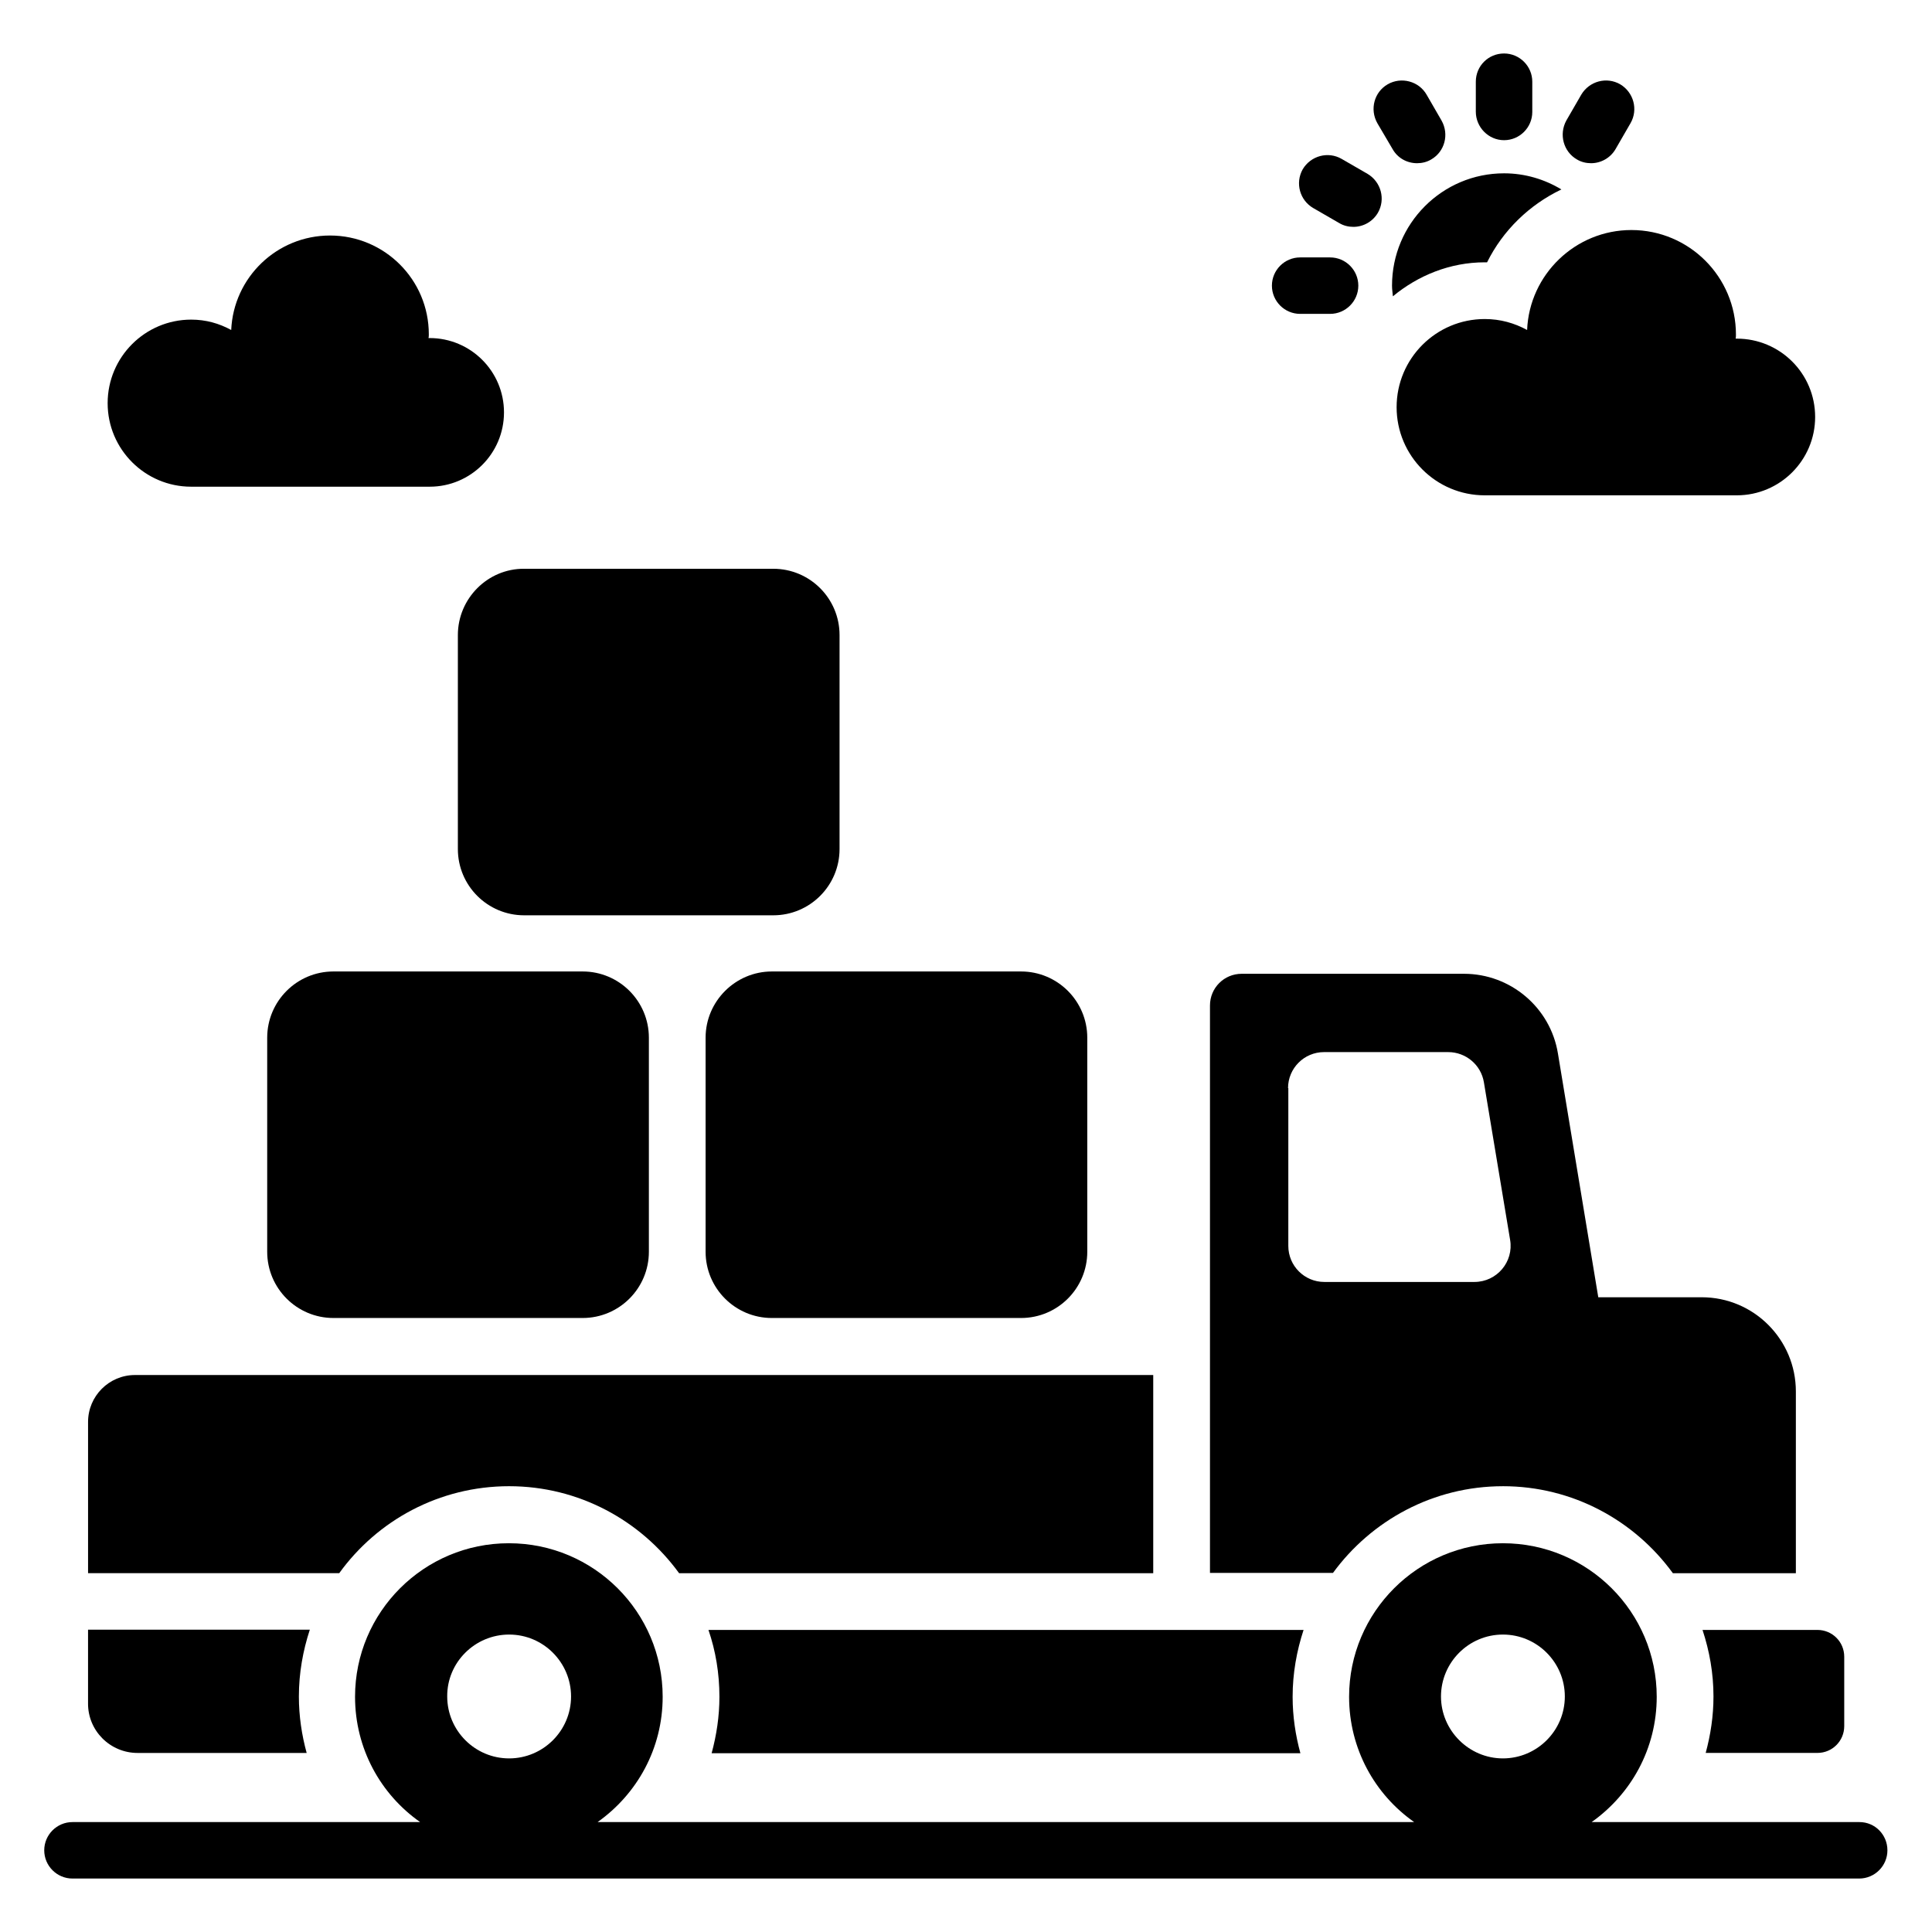
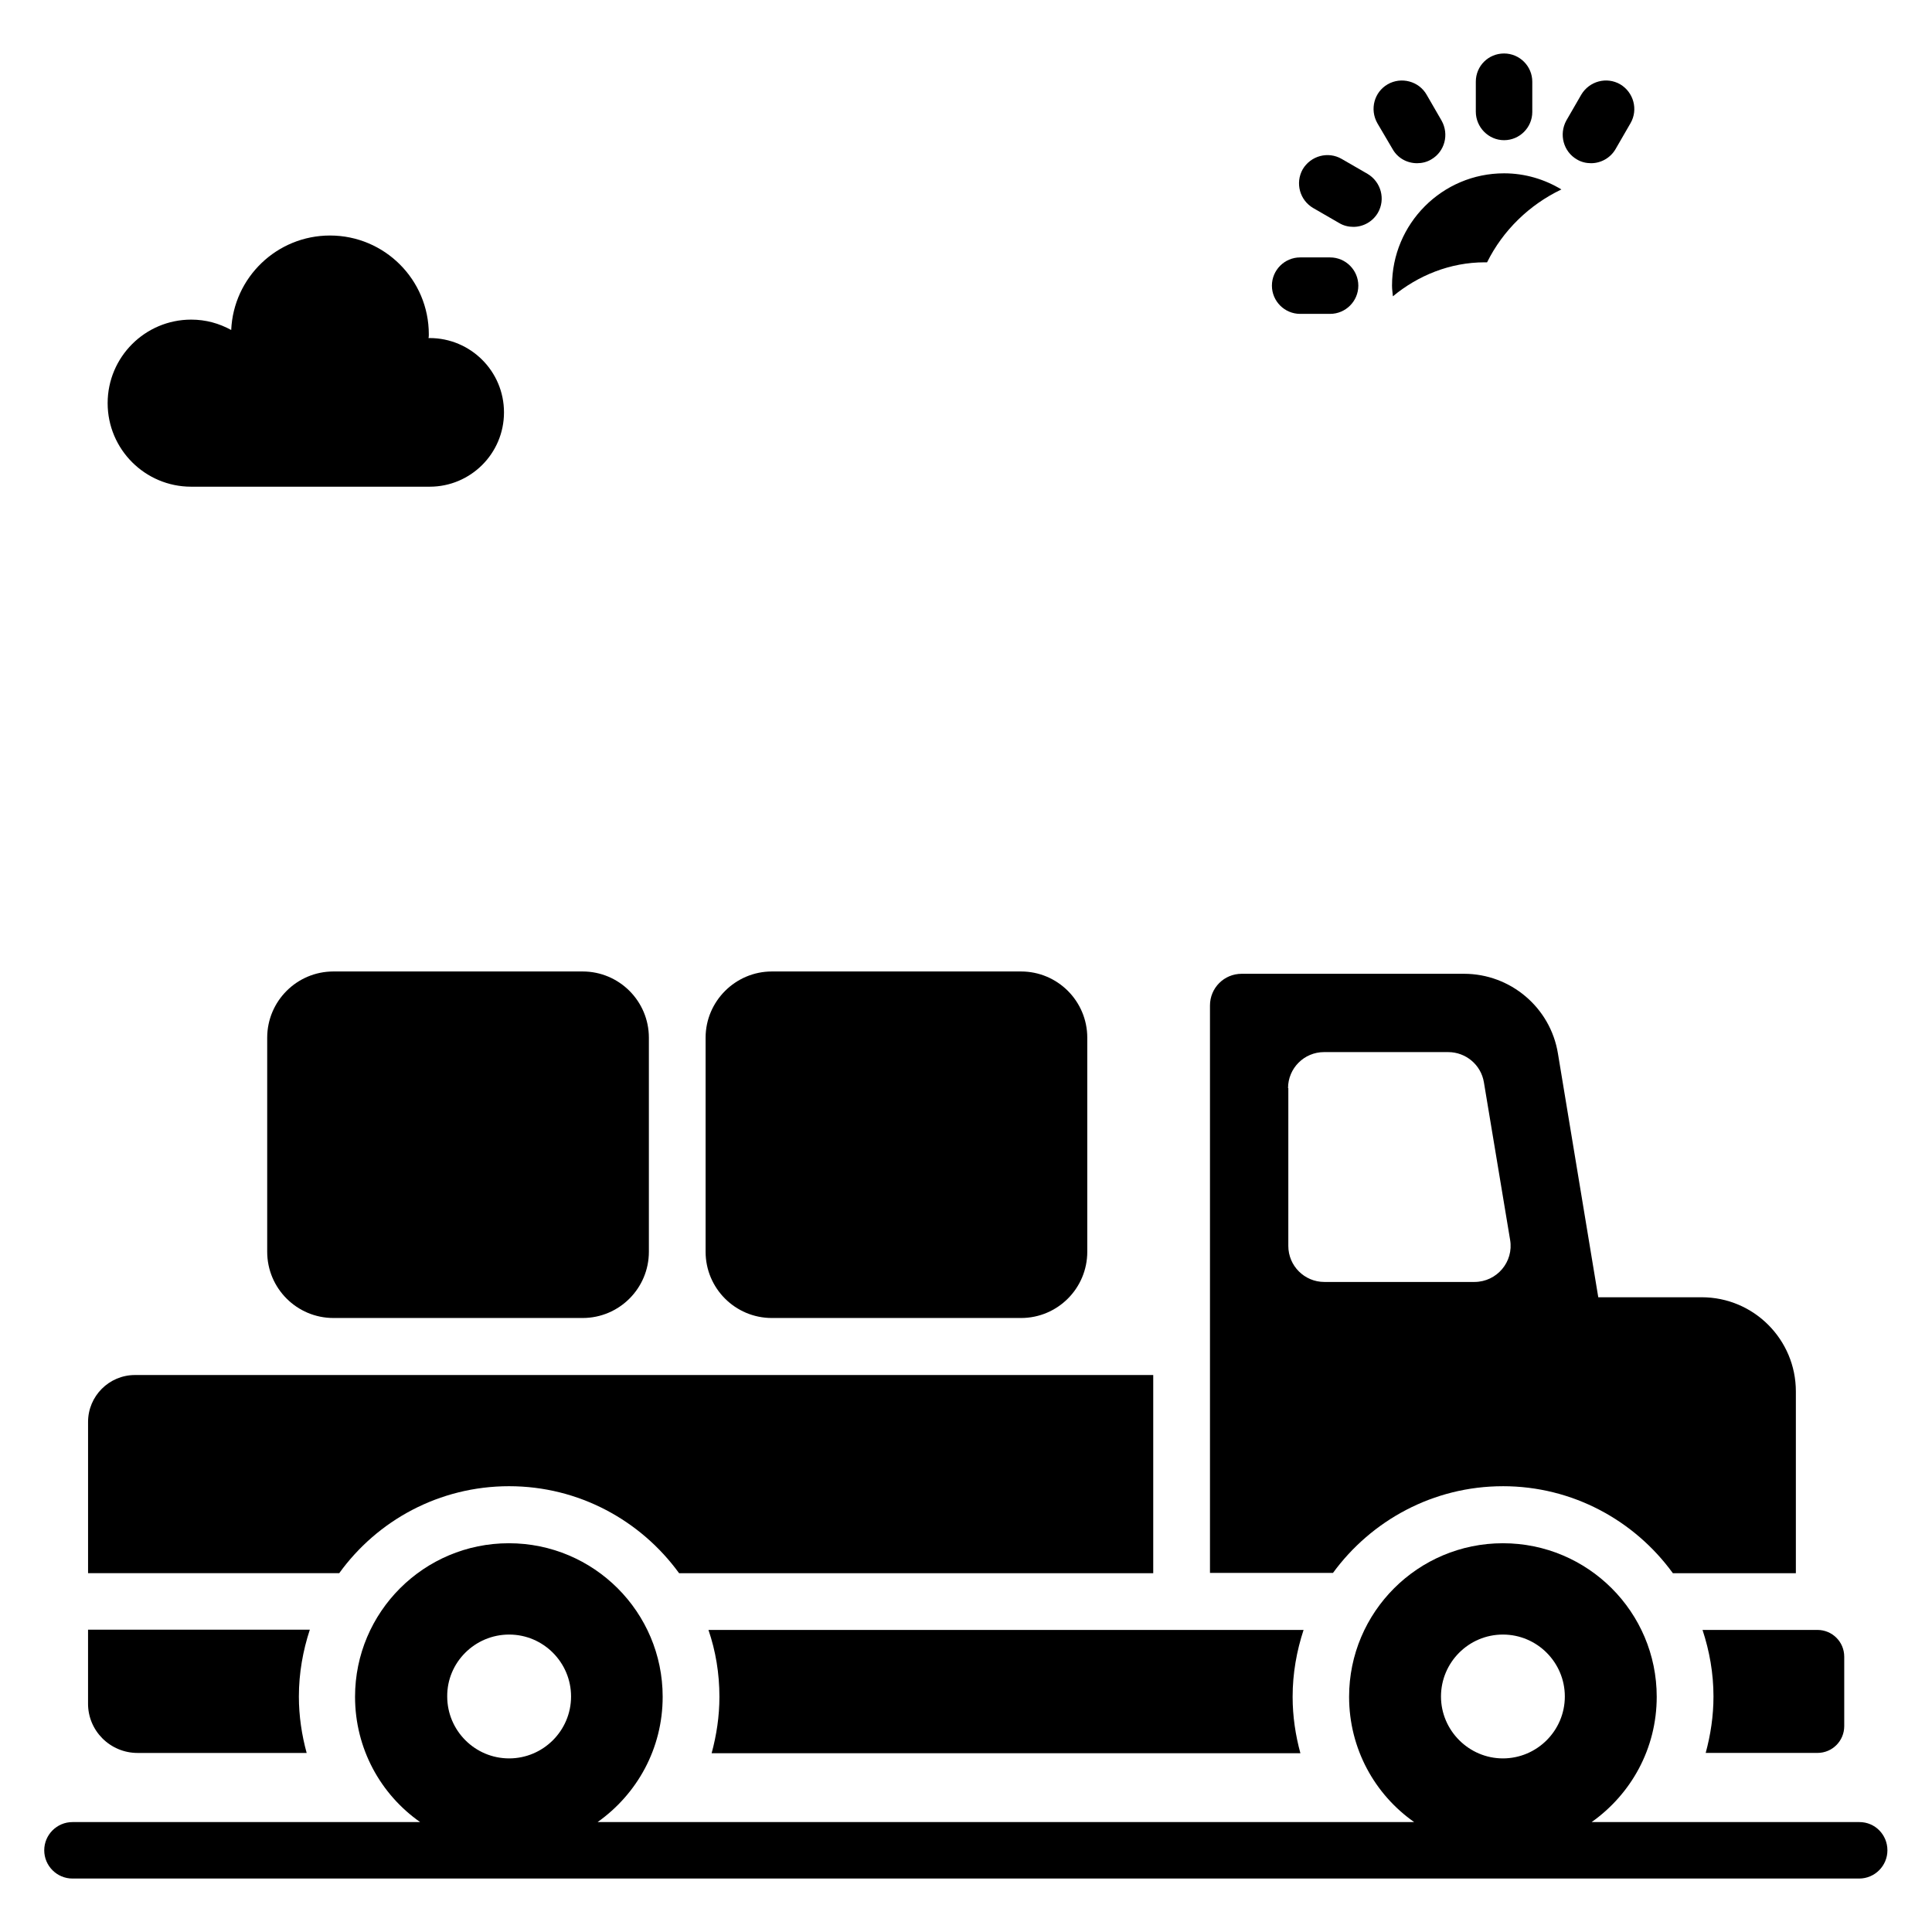
<svg xmlns="http://www.w3.org/2000/svg" fill="#000000" width="800px" height="800px" version="1.1" viewBox="144 144 512 512">
  <g>
    <path d="m232.37 401.45c-9.695 0-17.559 7.863-17.559 17.559v56.715c0 9.695 7.863 17.559 17.559 17.559h66.031c9.695 0 17.559-7.863 17.559-17.559v-56.715c0-9.695-7.863-17.559-17.559-17.559z" />
    <path d="m330.99 419.01v56.715c0 9.695 7.863 17.559 17.559 17.559h66.031c9.695 0 17.559-7.863 17.559-17.559v-56.715c0-9.695-7.863-17.559-17.559-17.559h-66.031c-9.621 0-17.559 7.863-17.559 17.559z" />
-     <path d="m265.34 312.29v56.715c0 9.695 7.863 17.559 17.559 17.559h66.031c9.695 0 17.559-7.863 17.559-17.559v-56.715c0-9.695-7.863-17.559-17.559-17.559h-66.031c-9.621-0.074-17.559 7.863-17.559 17.559z" />
    <path d="m636.79 626.87h-70.992c10.457-7.406 17.25-19.465 17.25-33.207 0-22.441-18.242-40.688-40.762-40.688-22.52 0-40.762 18.242-40.762 40.688 0 13.742 6.793 25.879 17.25 33.207h-216.41c10.457-7.406 17.25-19.465 17.25-33.207 0-22.441-18.242-40.688-40.762-40.688s-40.762 18.242-40.762 40.688c0 13.742 6.793 25.879 17.25 33.207h-92.137c-4.121 0-7.481 3.356-7.481 7.481 0 4.121 3.359 7.481 7.481 7.481h473.5c4.121 0 7.481-3.359 7.481-7.481 0.004-4.125-3.281-7.481-7.402-7.481zm-94.504-49.695c9.082 0 16.41 7.406 16.41 16.41 0 9.082-7.406 16.41-16.41 16.41-9.008 0-16.41-7.406-16.41-16.41 0-9.008 7.328-16.41 16.41-16.41zm-263.36 0c9.082 0 16.41 7.406 16.41 16.41 0 9.082-7.406 16.41-16.41 16.41-9.082 0-16.41-7.406-16.41-16.41-0.078-9.008 7.328-16.41 16.41-16.41z" />
    <path d="m194.66 272.98h63.207c10.84 0 19.695-8.777 19.695-19.695 0-10.914-8.855-19.695-19.695-19.695h-0.305c0.078-0.305 0.078-0.609 0.078-0.992 0-14.504-11.754-26.184-26.184-26.184-14.047 0-25.57 11.07-26.184 25.039-3.207-1.754-6.719-2.75-10.609-2.75-12.215 0-22.137 9.922-22.137 22.137-0.004 12.219 9.922 22.141 22.133 22.141z" />
    <path d="m542.59 181.15c4.121 0 7.481-3.359 7.481-7.481v-8.016c0-4.121-3.359-7.481-7.481-7.481-4.125 0-7.484 3.281-7.484 7.481v7.938c0 4.121 3.359 7.559 7.484 7.559z" />
    <path d="m513.05 183.51c1.375 2.441 3.894 3.742 6.488 3.742 1.297 0 2.594-0.305 3.742-0.992 3.586-2.062 4.809-6.641 2.75-10.305l-3.969-6.871c-2.062-3.586-6.719-4.809-10.305-2.75-3.586 2.062-4.809 6.641-2.75 10.305z" />
    <path d="m492.06 199.16 6.871 3.969c1.145 0.688 2.441 0.992 3.742 0.992 2.594 0 5.113-1.375 6.488-3.742 2.062-3.586 0.84-8.168-2.75-10.305l-6.871-3.969c-3.586-2.062-8.168-0.84-10.305 2.75-2.062 3.664-0.766 8.246 2.824 10.305z" />
    <path d="m488.55 227.18h7.938c4.121 0 7.481-3.359 7.481-7.481 0-4.121-3.359-7.481-7.481-7.481h-7.938c-4.121 0-7.481 3.359-7.481 7.481 0 4.121 3.359 7.481 7.481 7.481z" />
    <path d="m561.91 186.26c1.145 0.688 2.441 0.992 3.742 0.992 2.594 0 5.113-1.375 6.488-3.742l3.969-6.871c2.062-3.586 0.84-8.168-2.75-10.305-3.586-2.062-8.168-0.84-10.305 2.75l-3.969 6.871c-1.988 3.664-0.766 8.242 2.824 10.305z" />
-     <path d="m548.7 231.45c-3.359-1.832-7.098-2.902-11.223-2.902-12.902 0-23.359 10.457-23.359 23.359s10.457 23.359 23.359 23.359h66.793c11.449 0 20.762-9.312 20.762-20.762 0-11.527-9.312-20.762-20.762-20.762h-0.305c0.078-0.383 0.078-0.688 0.078-1.07 0-15.344-12.441-27.711-27.711-27.711-14.809 0-27.023 11.754-27.633 26.488z" />
    <path d="m512.9 219.7c0 0.992 0.152 1.91 0.23 2.824 6.641-5.496 15.113-9.008 24.352-9.008h0.609c4.199-8.473 11.223-15.266 19.695-19.312-4.426-2.672-9.617-4.273-15.191-4.273-16.414 0-29.695 13.359-29.695 29.77z" />
    <path d="m278.93 537.86c18.473 0 34.887 9.082 45.039 23.055h125.65v-52.52h-269.84c-6.871 0-12.441 5.574-12.441 12.441v40.074h66.562c10.074-13.969 26.488-23.051 45.035-23.051z" />
    <path d="m542.29 537.86c18.473 0 34.887 9.082 45.039 23.055h32.594v-48.168c0-13.742-11.145-24.961-24.961-24.961h-27.402l-10.688-64.578c-1.984-12.215-12.594-21.145-24.887-21.145h-58.93c-4.656 0-8.398 3.742-8.398 8.398v150.38h32.594c10.156-13.898 26.566-22.98 45.039-22.98zm-56.945-105.5c0-5.266 4.273-9.543 9.543-9.543h32.898c4.656 0 8.703 3.359 9.465 8.016l6.945 41.754c0.992 5.801-3.512 11.145-9.465 11.145h-39.77c-5.266 0-9.543-4.273-9.543-9.543l0.004-41.828z" />
    <path d="m598.09 593.58c0 5.191-0.762 10.152-2.062 14.961h29.617c3.969 0 7.098-3.207 7.098-7.098v-18.398c0-3.969-3.207-7.098-7.098-7.098h-30.457c1.836 5.574 2.902 11.449 2.902 17.633z" />
    <path d="m180.46 608.55h44.809c-1.297-4.734-2.062-9.77-2.062-14.961 0-6.184 1.07-12.137 2.902-17.711h-58.777v19.465c-0.078 7.328 5.875 13.207 13.129 13.207z" />
    <path d="m331.75 575.95c1.91 5.574 2.902 11.527 2.902 17.711 0 5.191-0.762 10.152-2.062 14.961h156.03c-1.297-4.734-2.062-9.77-2.062-14.961 0-6.184 1.07-12.137 2.902-17.711z" />
  </g>
</svg>